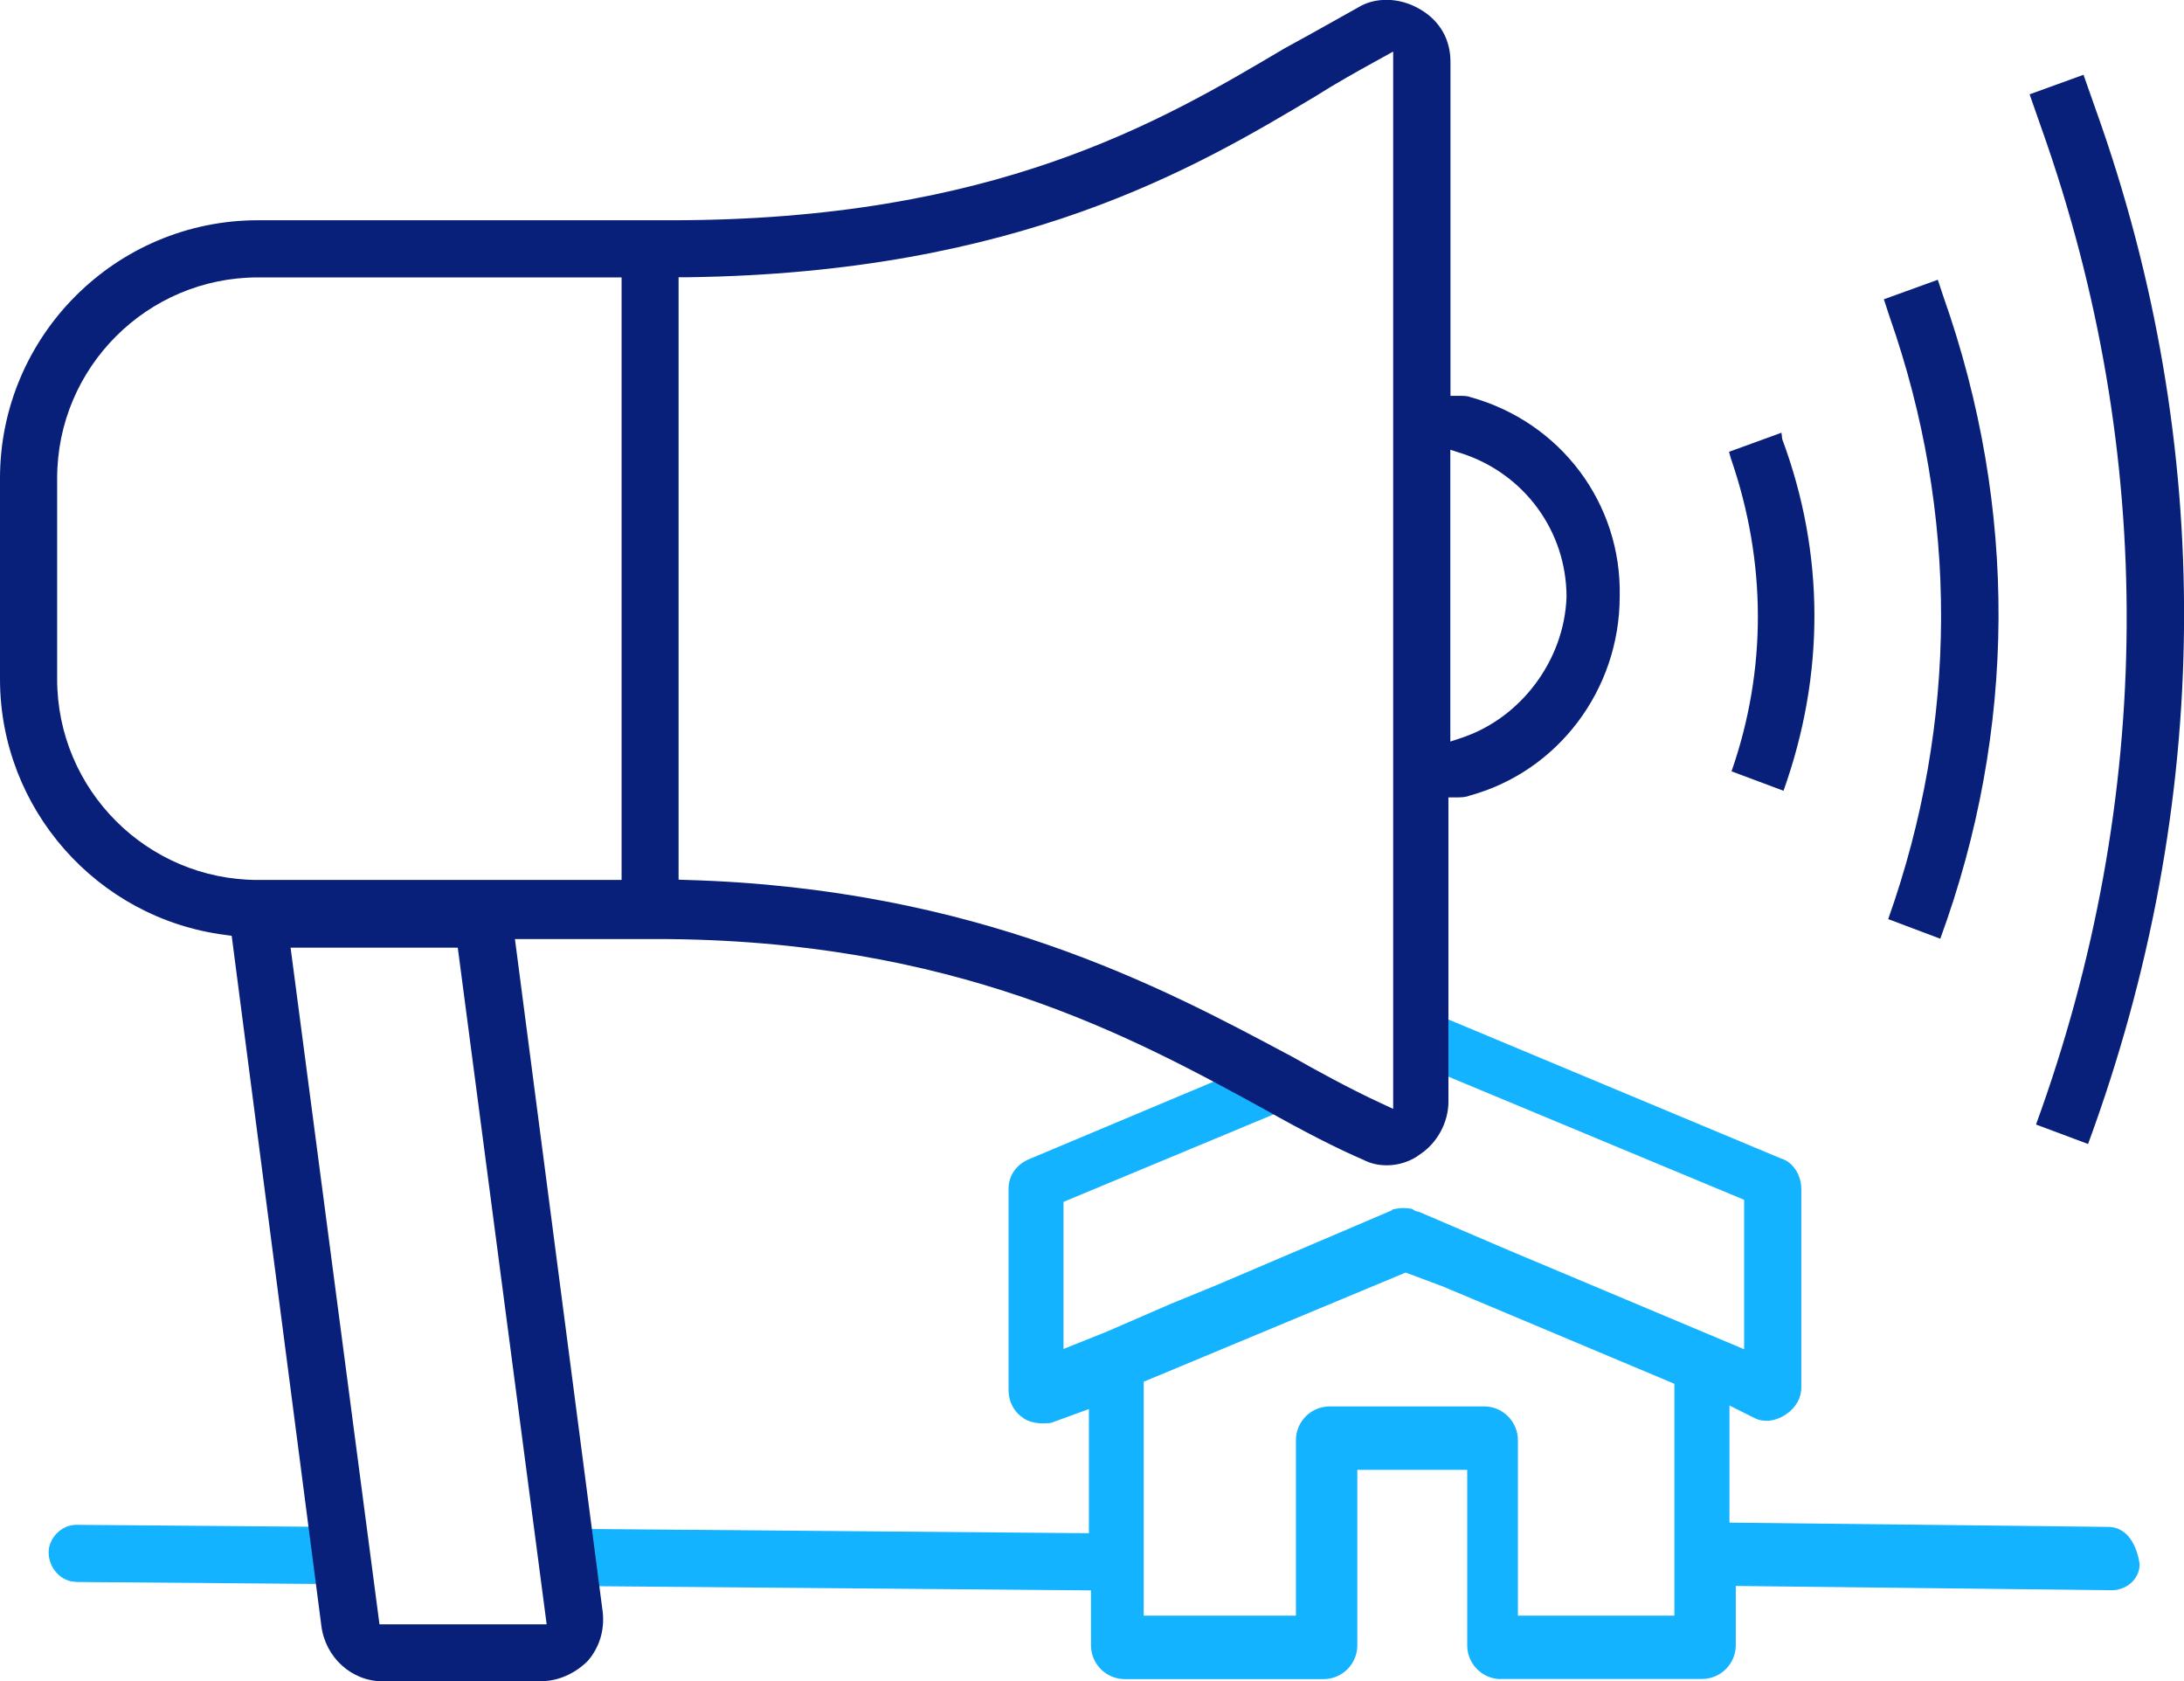
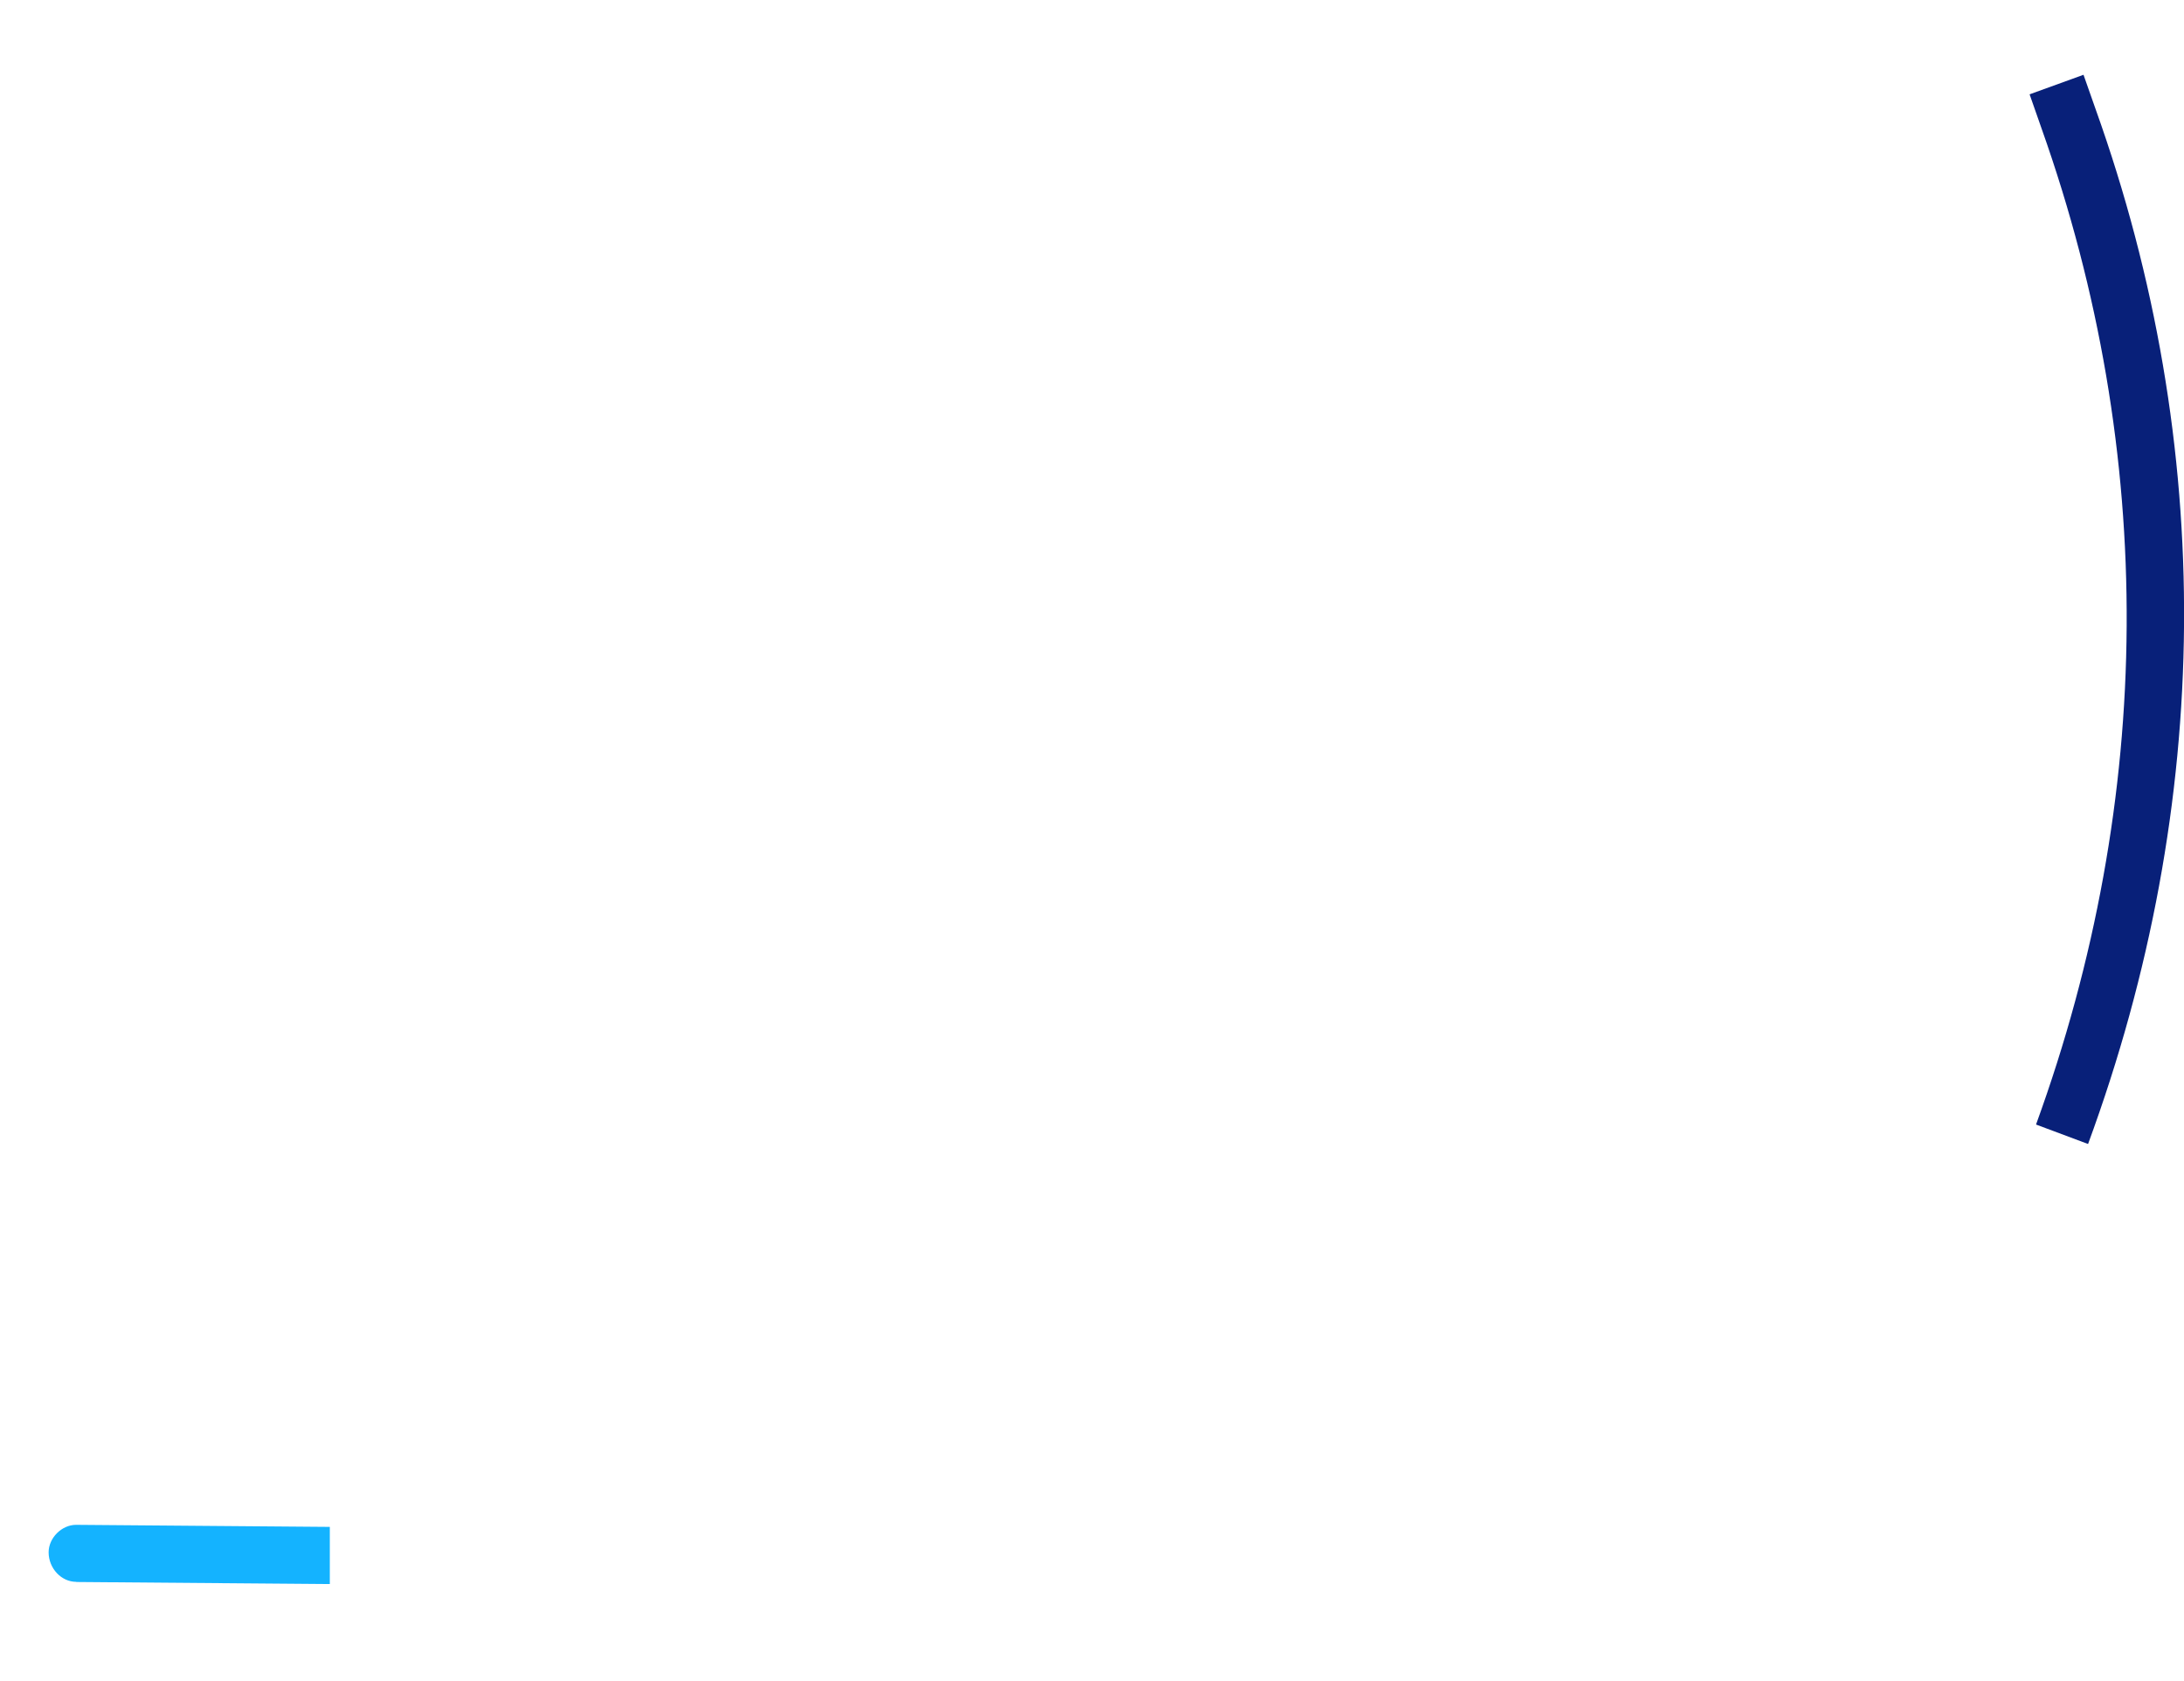
<svg xmlns="http://www.w3.org/2000/svg" id="a" width="148.66" height="114.43" viewBox="0 0 148.66 114.43">
  <defs>
    <style>.b{fill:#14b3ff;}.c{fill:#082079;}</style>
  </defs>
  <path class="b" d="M5.19,107.66c-1.02,0-1.88-.92-1.88-2.01,0-.98,.89-1.87,1.87-1.87l17.27,.14v3.89l-17.26-.14Z" />
-   <path class="b" d="M102.17,114.28c-1.27,0-2.3-1.03-2.3-2.3v-11.94h-7.48v11.94c0,1.27-1.03,2.3-2.3,2.3h-13.53c-1.27,0-2.3-1.03-2.3-2.3v-3.74l-34.39-.29v-3.89l34.25,.29v-8.45l-2.36,.86c-.22,.11-.41,.11-.81,.11-.48,0-.95-.12-1.26-.33-.68-.45-1.04-1.13-1.04-1.97v-13.67c0-.92,.57-1.7,1.5-2.05l16.88-7.09,.76,.43c1.57,.9,3.9,2.18,6.09,3.19l1.08,.44v-7.95l26.28,10.98c.8,.23,1.37,1.13,1.37,2.06v13.53c0,.72-.38,1.38-1.04,1.82-.43,.29-.9,.44-1.34,.44-.29,0-.56-.06-.81-.19l-1.7-.85v7.97l25.75,.29c1.61,0,2.06,1.77,2.17,2.53,0,1.08-.96,1.78-1.88,1.78l-25.61-.29v4.03c0,1.27-1.03,2.3-2.3,2.3h-13.67Zm-1.15-18.56c1.27,0,2.3,1.03,2.3,2.3v11.94h10.65v-15.78l-15.75-6.62-2.54-.95-17.83,7.43v15.92h10.36v-11.94c0-1.27,1.03-2.3,2.3-2.3h10.5Zm1.5-10.7l16.2,6.81v-10.17l-20.15-8.39v1.58c0,1.39-.75,2.78-1.9,3.55-.66,.44-1.48,.68-2.32,.68-.55,0-1.11-.11-1.6-.3-1.21-.47-2.41-1.11-3.69-1.8-.66-.36-1.33-.72-2.02-1.06l-.24-.12-14.41,6v10.01l2.95-1.18,4.33-1.88,3.15-1.29,11.91-5.08,.07-.07h.03c.24-.06,.48-.09,.72-.09,.19,0,.39,.02,.58,.06,.13,.11,.25,.17,.44,.19l5.95,2.55Z" />
-   <path class="c" d="M26.05,114.43c-2.13,0-3.92-1.64-4.18-3.81l-6.1-46.93-.44-.06C6.59,62.51,0,55.02,0,46.22v-13.67C0,22.87,7.88,14.99,17.56,14.99h26.77c.46,0,.92,0,1.38,0,22,0,33.36-6.74,41.66-11.66l.14-.08c1.03-.56,2.04-1.12,3-1.66,.75-.42,1.47-.83,2.16-1.21,.51-.26,1.09-.39,1.71-.39,.8,0,1.6,.23,2.33,.67,1.31,.78,2.02,2.04,2.02,3.54V26.94h.58c.2,0,.58,0,.75,.08,6.18,1.7,10.33,7.26,10.19,13.57,0,6.35-4.2,11.92-10.22,13.56-.27,.12-.65,.12-.86,.12h-.58v20.72c0,1.39-.75,2.78-1.9,3.55-.61,.48-1.46,.77-2.27,.77-.6,0-1.1-.11-1.61-.37-1.75-.75-4.01-1.9-6.74-3.44-8.92-4.89-21.13-11.59-41.44-11.59h-9.58l5.98,45.84c.12,1.23-.23,2.37-1.02,3.29-.87,.87-2.03,1.38-3.16,1.38h-10.79Zm-.22-3.88h11.38l-6.05-46.05h-11.38l6.05,46.05ZM93.6,4.19c-1.25,.69-2.67,1.48-4.12,2.4-8,4.77-20.11,12-42.72,12.28h-.57V59.87l.56,.02c19.72,.56,32.41,7.34,40.81,11.82l.38,.2c1.56,.89,3.89,2.17,6.07,3.18l.82,.38V3.51l-1.23,.68ZM17.56,18.88c-7.54,0-13.67,6.13-13.67,13.67v13.67c0,7.54,6.13,13.67,13.67,13.67h24.75V18.88H17.56Zm81.16,31.59l.76-.25c4.06-1.35,7-5.3,7.15-9.59,0-4.48-2.88-8.4-7.16-9.78l-.75-.24v19.86Z" />
  <path class="c" d="M138.59,76.53c8.09-22.23,8.23-45.66,.38-67.77l-.82-2.34,3.67-1.33,.82,2.33c8.21,22.92,8.02,47.26-.51,70.44l-3.53-1.32Z" />
-   <path class="c" d="M128.52,62.57c4.77-13.42,4.81-27.59,.1-41.01l-.39-1.19,3.67-1.33,.39,1.17c5.07,14.37,4.99,29.46-.22,43.68l-3.53-1.33Z" />
-   <path class="c" d="M117.86,52.5c2.41-6.91,2.39-14.26-.04-21.29l-.13-.46,3.57-1.3,.05,.43c2.9,7.79,2.92,16.01,.09,23.94l-3.53-1.32Z" />
</svg>